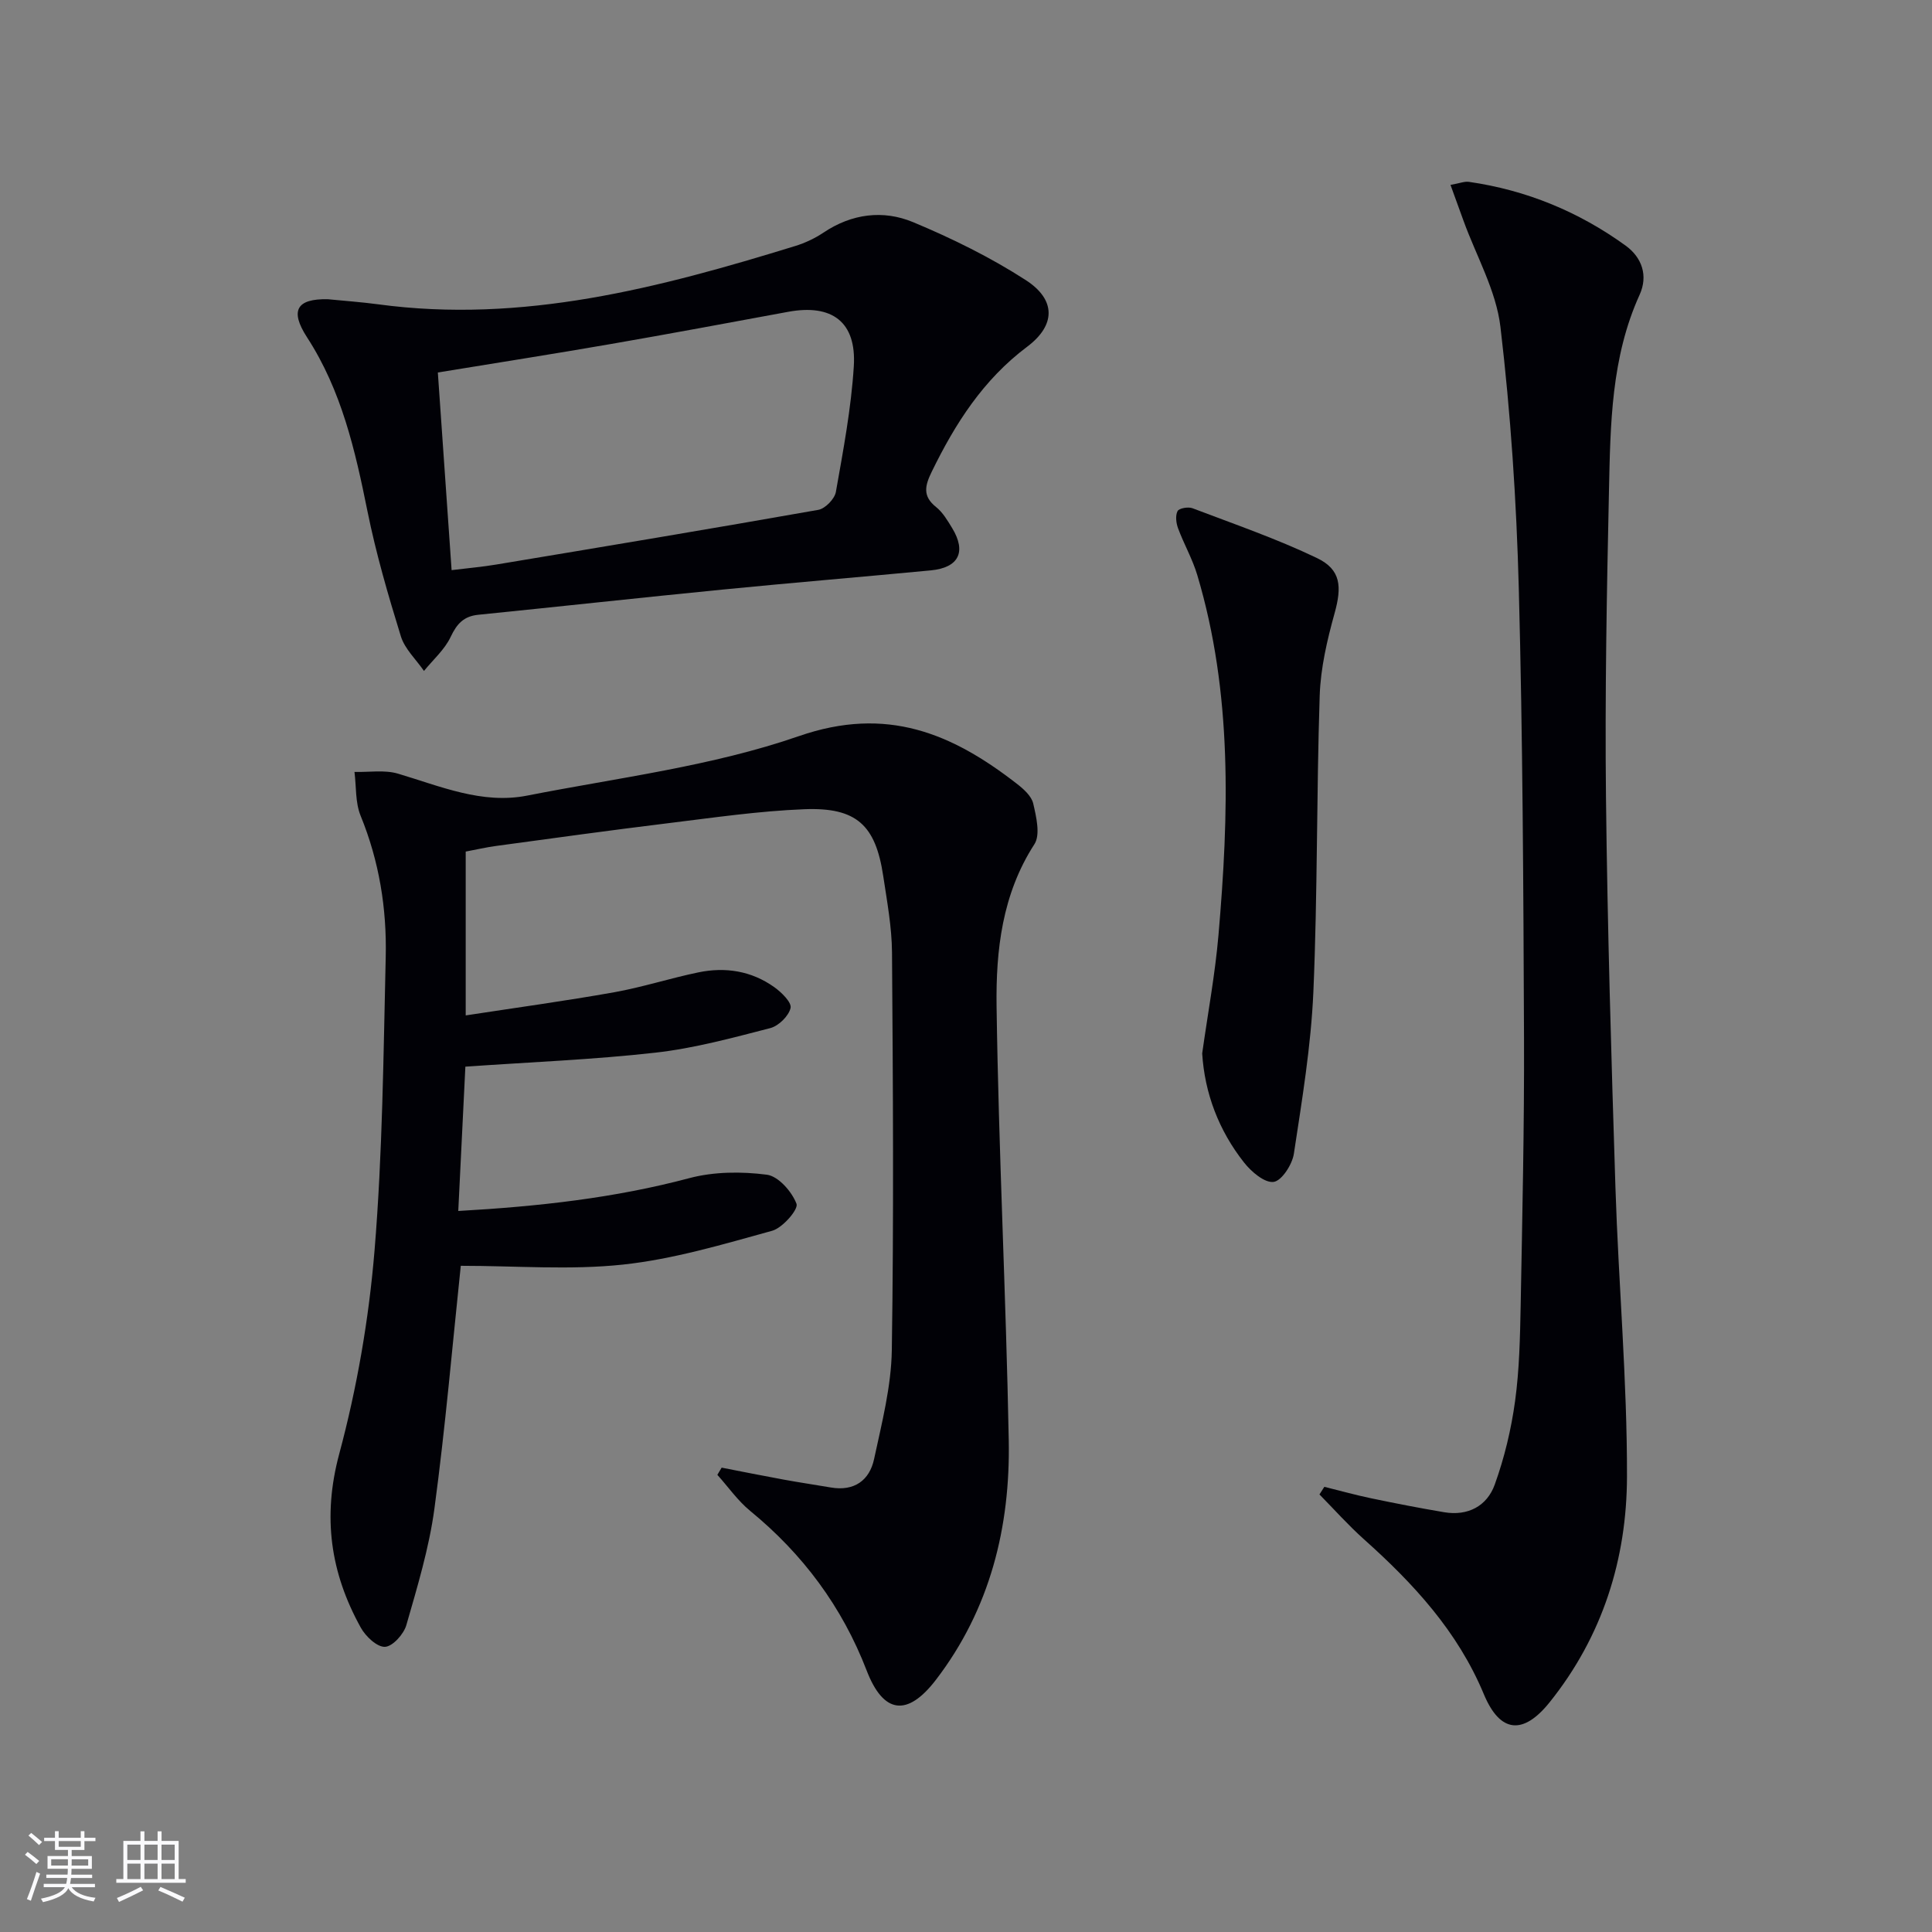
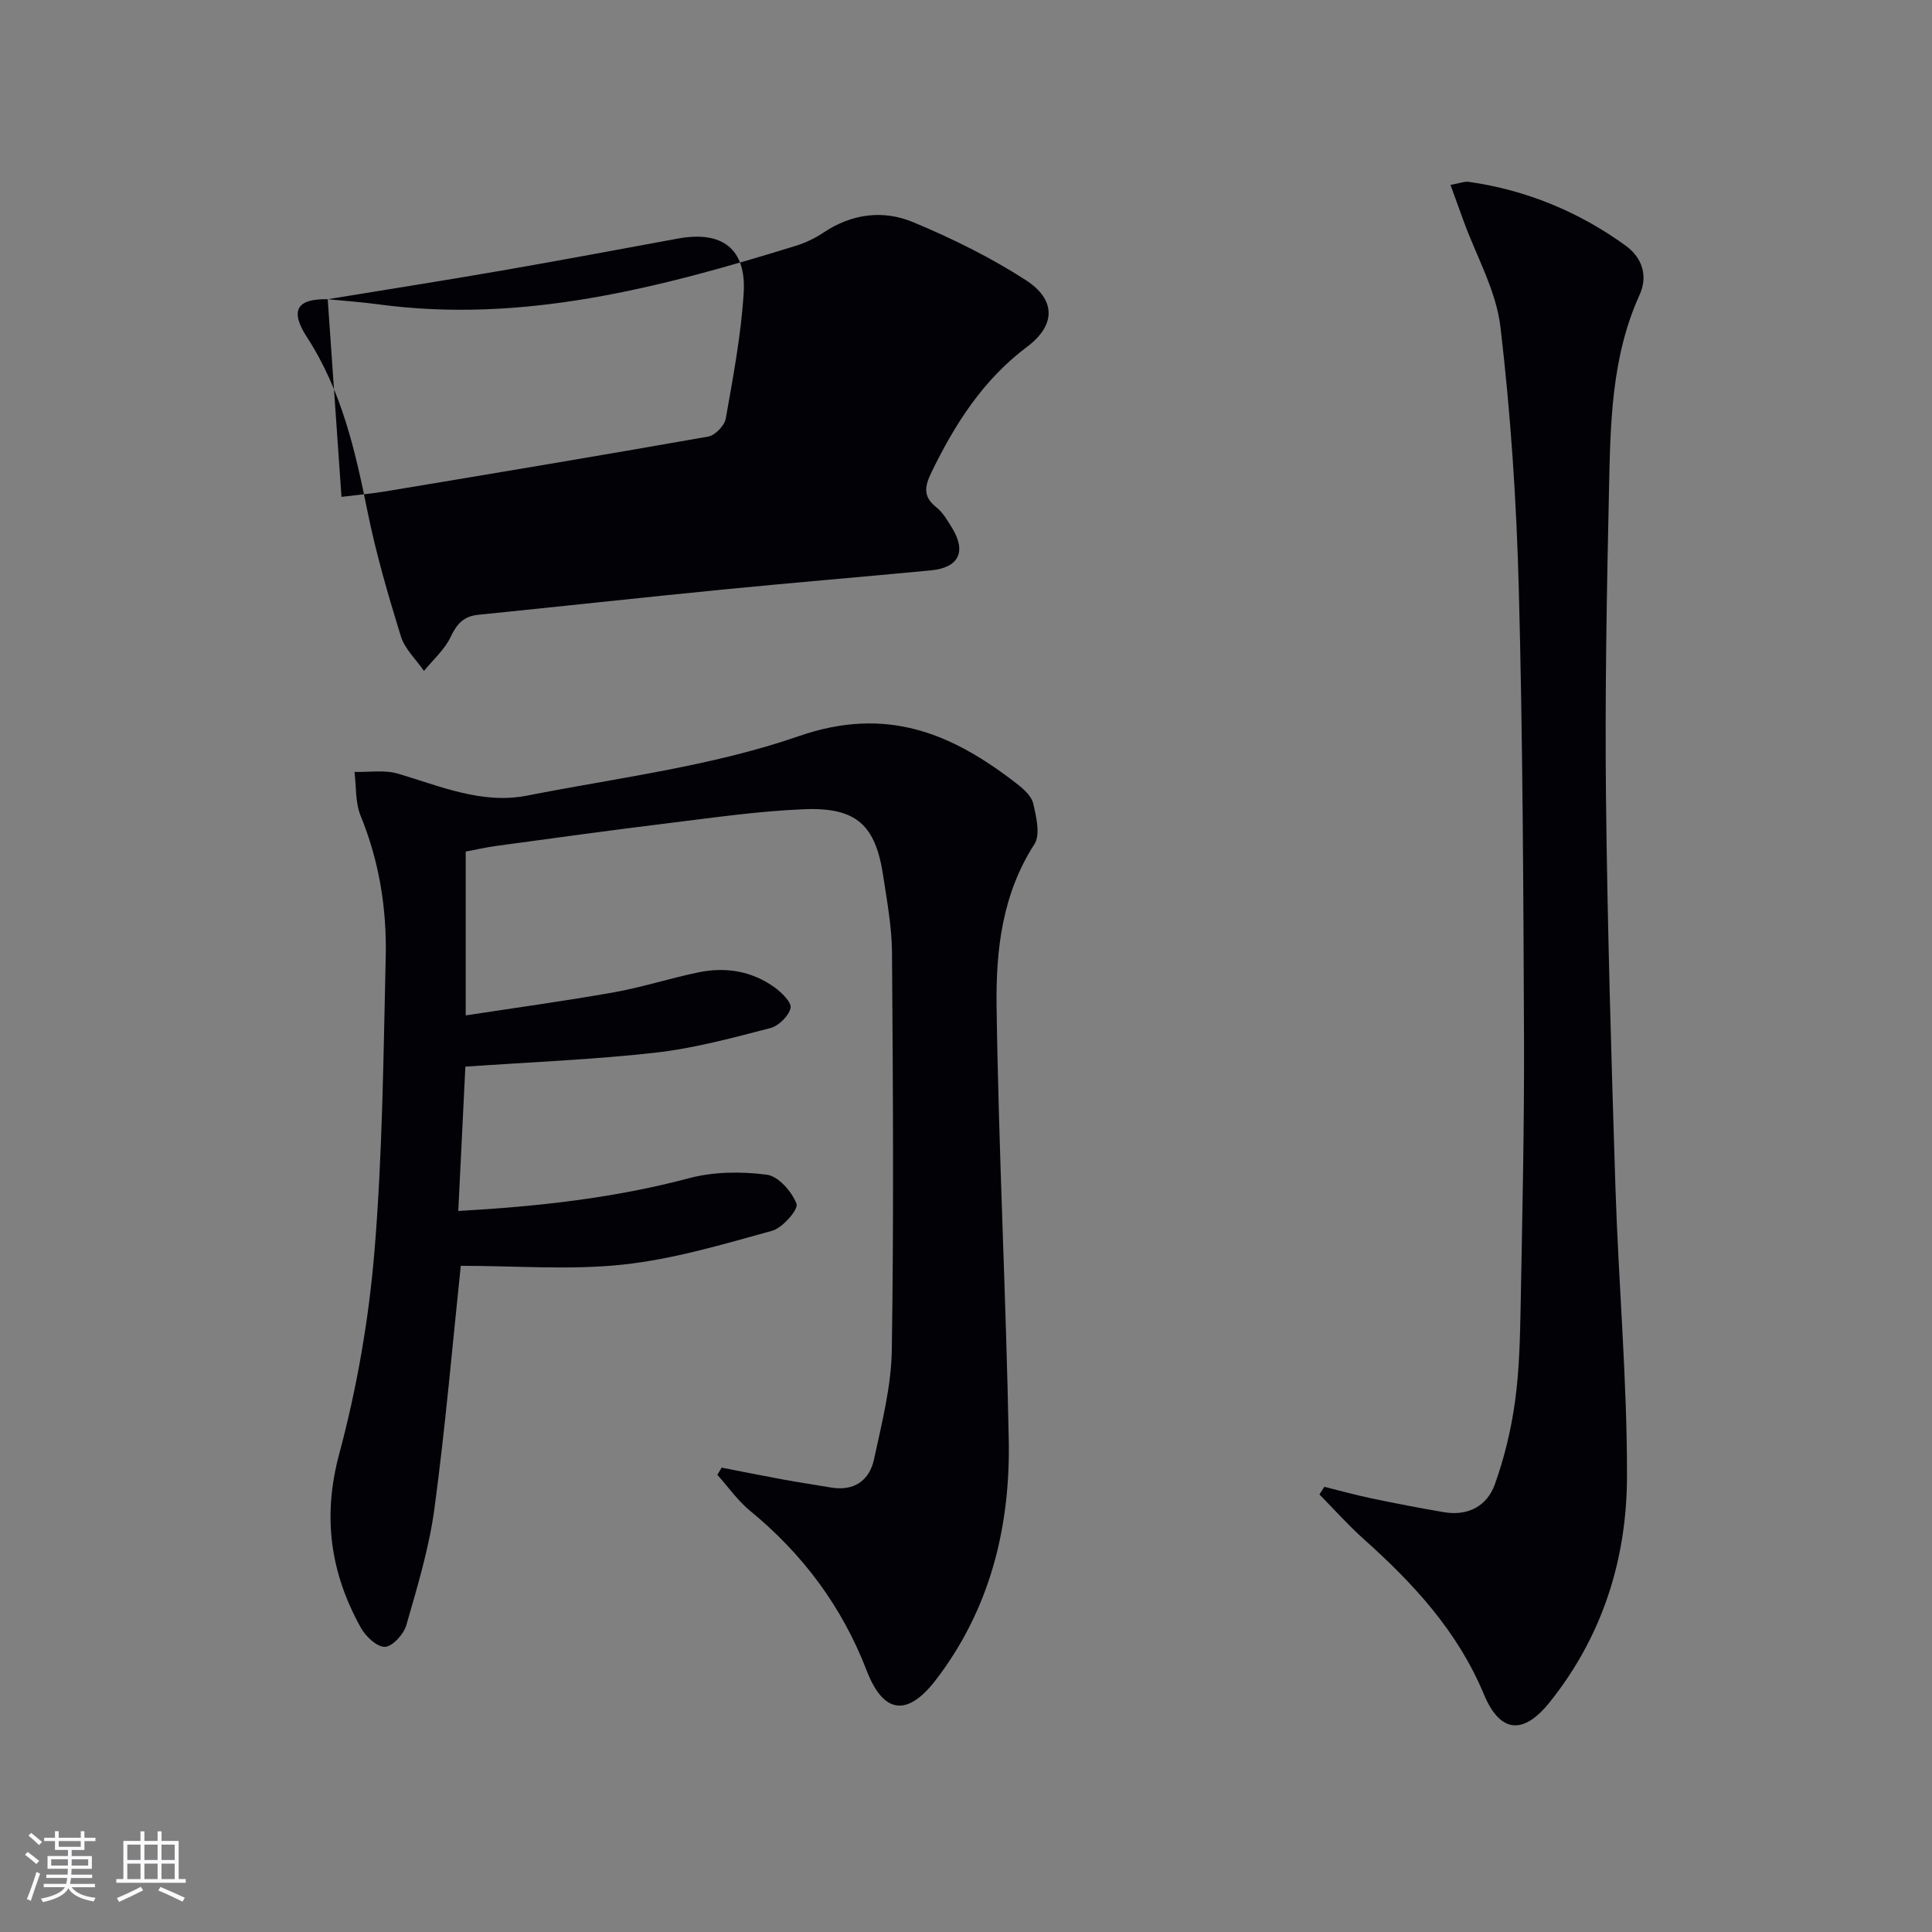
<svg xmlns="http://www.w3.org/2000/svg" enable-background="new 0 0 400 400" viewBox="0 0 400 400">
  <rect x="0" y="0" width="400" height="400" fill="#808080" stroke="none" />
  <g fill="#010106">
    <path d="m95.4 262.07c-1.72 16.3-3.18 33.35-5.46 50.29-1.1 8.15-3.53 16.16-5.81 24.1-.54 1.88-2.85 4.44-4.43 4.5-1.65.06-4.01-2.17-5.01-3.99-6.28-11.33-7.96-22.91-4.46-35.94 3.68-13.71 6.14-27.93 7.31-42.08 1.67-20.2 1.84-40.54 2.32-60.83.23-10.02-1.35-19.82-5.2-29.23-1.12-2.74-.88-6.03-1.27-9.07 3.02.08 6.23-.47 9.02.36 8.76 2.6 17.39 6.38 26.74 4.54 18.86-3.71 38.25-6.07 56.27-12.32 18.17-6.29 31.65-.57 45.07 9.84 1.41 1.09 3.07 2.56 3.43 4.13.63 2.74 1.51 6.45.24 8.42-6.69 10.35-7.99 21.98-7.83 33.57.42 29.93 1.96 59.85 2.52 89.79.34 18.02-3.87 35.01-15.08 49.64-5.91 7.71-10.87 7.06-14.33-1.91-5.1-13.23-13.21-24.12-24.14-33.08-2.57-2.11-4.53-4.95-6.78-7.45.3-.5.59-.99.89-1.49 4.27.83 8.54 1.69 12.81 2.47 3.26.6 6.54 1.08 9.81 1.64 4.82.82 7.99-1.46 8.94-5.89 1.6-7.44 3.55-15 3.67-22.53.42-27.45.24-54.91.04-82.36-.04-5.28-1.03-10.58-1.82-15.84-1.58-10.52-5.52-14.23-16.32-13.81-9.44.37-18.85 1.75-28.25 2.9-11.86 1.45-23.7 3.09-35.55 4.7-2.1.28-4.17.77-6.32 1.17v33.92c10.5-1.61 20.66-3 30.73-4.79 5.87-1.05 11.59-2.91 17.44-4.12 5.58-1.16 10.98-.31 15.69 3.04 1.51 1.07 3.66 3.18 3.4 4.33-.38 1.66-2.47 3.72-4.21 4.17-7.84 2.02-15.74 4.18-23.76 5.08-12.86 1.45-25.83 1.95-39.36 2.9-.46 9.41-.96 19.42-1.47 29.88 16.63-.94 32.35-2.68 47.84-6.8 5.09-1.35 10.79-1.39 16.05-.71 2.38.31 5.19 3.51 6.14 6.03.43 1.14-2.88 4.98-5.05 5.58-10.18 2.81-20.45 5.88-30.89 7-10.96 1.17-22.17.25-33.57.25z" />
    <path d="m300.31 38.28c1.9-.33 2.89-.76 3.81-.63 11.89 1.71 22.72 6.17 32.43 13.19 3.39 2.45 4.72 6.22 2.91 10.2-5.89 12.96-6.04 26.8-6.34 40.56-.46 21.14-.85 42.29-.62 63.42.3 26.96 1.1 53.91 1.96 80.86.64 19.94 2.43 39.86 2.39 59.79-.03 17.09-5.05 33.09-16.01 46.76-5.45 6.8-10.25 6.44-13.63-1.67-5.41-13-14.56-22.9-24.82-32.07-3.24-2.9-6.15-6.17-9.21-9.28.34-.53.67-1.05 1.01-1.58 3.24.8 6.45 1.7 9.71 2.38 5.02 1.05 10.05 2.03 15.1 2.88 4.92.83 8.87-1.28 10.47-5.72 2-5.55 3.41-11.43 4.21-17.28.9-6.57 1.03-13.27 1.16-19.92.34-18.48.76-36.96.69-55.44-.13-30.97-.26-61.95-1.08-92.91-.48-18.08-1.68-36.19-3.8-54.14-.89-7.52-4.99-14.65-7.64-21.96-.85-2.36-1.71-4.72-2.7-7.44z" />
-     <path d="m67.85 61.95c3.47.34 6.96.59 10.41 1.05 29.93 4.05 58.25-3.4 86.39-12.07 2.04-.63 4.06-1.58 5.84-2.77 5.86-3.93 12.36-4.75 18.57-2.16 8.05 3.36 16 7.27 23.31 11.99 6.31 4.07 6.21 9.35.3 13.79-9.1 6.82-14.91 15.92-19.77 25.9-1.39 2.85-1.95 5.03.91 7.3 1.38 1.1 2.36 2.78 3.31 4.33 3.01 4.94 1.39 8.22-4.4 8.78-14.38 1.37-28.78 2.56-43.16 3.98-16.85 1.66-33.68 3.51-50.52 5.21-3.02.3-4.45 1.86-5.73 4.57-1.24 2.64-3.64 4.73-5.53 7.06-1.64-2.38-3.98-4.55-4.79-7.18-2.64-8.54-5.15-17.17-6.92-25.93-2.54-12.58-5.35-24.92-12.48-35.93-3.66-5.63-2.13-8.04 4.26-7.92zm22.8 15.17c.96 13.81 1.89 27.15 2.85 40.92 3.4-.42 6.35-.67 9.26-1.16 22.23-3.7 44.47-7.4 66.66-11.32 1.43-.25 3.38-2.26 3.64-3.71 1.52-8.62 3.17-17.29 3.71-26.01.58-9.2-4.51-12.96-13.6-11.28-12.22 2.25-24.43 4.54-36.67 6.66-11.74 2.04-23.52 3.88-35.85 5.9z" />
-     <path d="m248.9 218.1c1.18-8.38 2.67-16.39 3.37-24.47 2.16-25.05 2.93-50.08-4.39-74.58-.99-3.32-2.76-6.39-3.97-9.66-.41-1.1-.59-2.63-.11-3.57.3-.6 2.2-.93 3.08-.6 8.65 3.29 17.44 6.32 25.77 10.31 5.02 2.4 5.18 5.96 3.66 11.44-1.54 5.55-2.89 11.33-3.08 17.04-.67 20.44-.43 40.92-1.31 61.34-.49 11.22-2.35 22.4-4.04 33.53-.34 2.23-2.52 5.6-4.19 5.82-1.87.25-4.63-2.11-6.13-4.02-5.25-6.67-8.15-14.37-8.66-22.58z" />
+     <path d="m67.85 61.95c3.47.34 6.96.59 10.41 1.05 29.93 4.05 58.25-3.4 86.39-12.07 2.04-.63 4.06-1.58 5.84-2.77 5.86-3.93 12.36-4.75 18.57-2.16 8.05 3.36 16 7.27 23.31 11.99 6.31 4.07 6.21 9.35.3 13.79-9.1 6.82-14.91 15.92-19.77 25.9-1.39 2.85-1.95 5.03.91 7.3 1.38 1.1 2.36 2.78 3.31 4.33 3.01 4.94 1.39 8.22-4.4 8.78-14.38 1.37-28.78 2.56-43.16 3.98-16.85 1.66-33.68 3.51-50.52 5.21-3.02.3-4.45 1.86-5.73 4.57-1.24 2.64-3.64 4.73-5.53 7.06-1.64-2.38-3.98-4.55-4.79-7.18-2.64-8.54-5.15-17.17-6.92-25.93-2.54-12.58-5.35-24.92-12.48-35.93-3.66-5.63-2.13-8.04 4.26-7.92zc.96 13.81 1.89 27.15 2.85 40.92 3.4-.42 6.35-.67 9.26-1.16 22.23-3.7 44.47-7.4 66.66-11.32 1.43-.25 3.38-2.26 3.64-3.71 1.52-8.62 3.17-17.29 3.71-26.01.58-9.2-4.51-12.96-13.6-11.28-12.22 2.25-24.43 4.54-36.67 6.66-11.74 2.04-23.52 3.88-35.85 5.9z" />
  </g>
  <path d="m5.17 384 .55-.58c.85.61 1.65 1.24 2.4 1.87l-.59.64c-.83-.73-1.62-1.38-2.36-1.93m1.22 9.53-.82-.34c.71-1.76 1.37-3.64 1.98-5.63.24.13.5.25.76.36-.6 1.67-1.24 3.54-1.92 5.61m-.5-13.5.57-.54c.56.44 1.31 1.06 2.26 1.87l-.64.64c-.68-.66-1.41-1.32-2.19-1.97m3.25.46h2.24v-1.36h.77v1.36h4.57v-1.36h.76v1.36h2.28v.69h-2.28v1.84h-2.64v1.26h4.18v2.64h-4.21c0 .45-.02.86-.05 1.21h4.32v.69h-4.38c-.04.34-.1.75-.19 1.22h5.15v.69h-4.82c.87 1.19 2.51 1.92 4.93 2.19-.17.32-.3.57-.37.76-2.77-.49-4.52-1.41-5.26-2.76-.56 1.26-2.3 2.23-5.24 2.9-.12-.24-.26-.48-.43-.72 2.73-.55 4.38-1.34 4.96-2.38h-4.38v-.69h4.65c.1-.38.17-.79.21-1.22h-4.32v-.69h4.4c.03-.34.05-.75.05-1.21h-4.2v-2.64h4.23v-1.26h-2.69v-1.84h-2.24zm1.46 4.46v1.29h3.45c.01-.4.02-.57.01-.53v-.32-.45h-3.46zm1.55-2.59h4.57v-1.19h-4.57zm6.11 2.59h-3.42v.77c-.01.19-.01.37-.02.53h3.44z" fill="#fafafc" />
  <path d="m32.63 379.16h.82v1.98h3.54v7.89h1.46v.78h-14.37v-.78h1.46v-7.89h3.54v-1.98h.82v1.98h2.73zm-3.49 11.48.5.73c-1.61.82-3.28 1.63-5 2.41-.13-.27-.28-.55-.44-.82 1.75-.72 3.4-1.49 4.94-2.32m-2.78-5.55h2.73v-3.18h-2.73zm0 3.95h2.73v-3.2h-2.73zm3.54-3.95h2.73v-3.18h-2.73zm0 3.95h2.73v-3.2h-2.73zm7.89 4.68c-1.84-.92-3.51-1.7-5.02-2.32l.45-.73c1.89.8 3.57 1.55 5.04 2.23zm-1.62-11.81h-2.73v3.18h2.73zm-2.73 7.13h2.73v-3.2h-2.73z" fill="#fafafc" />
</svg>